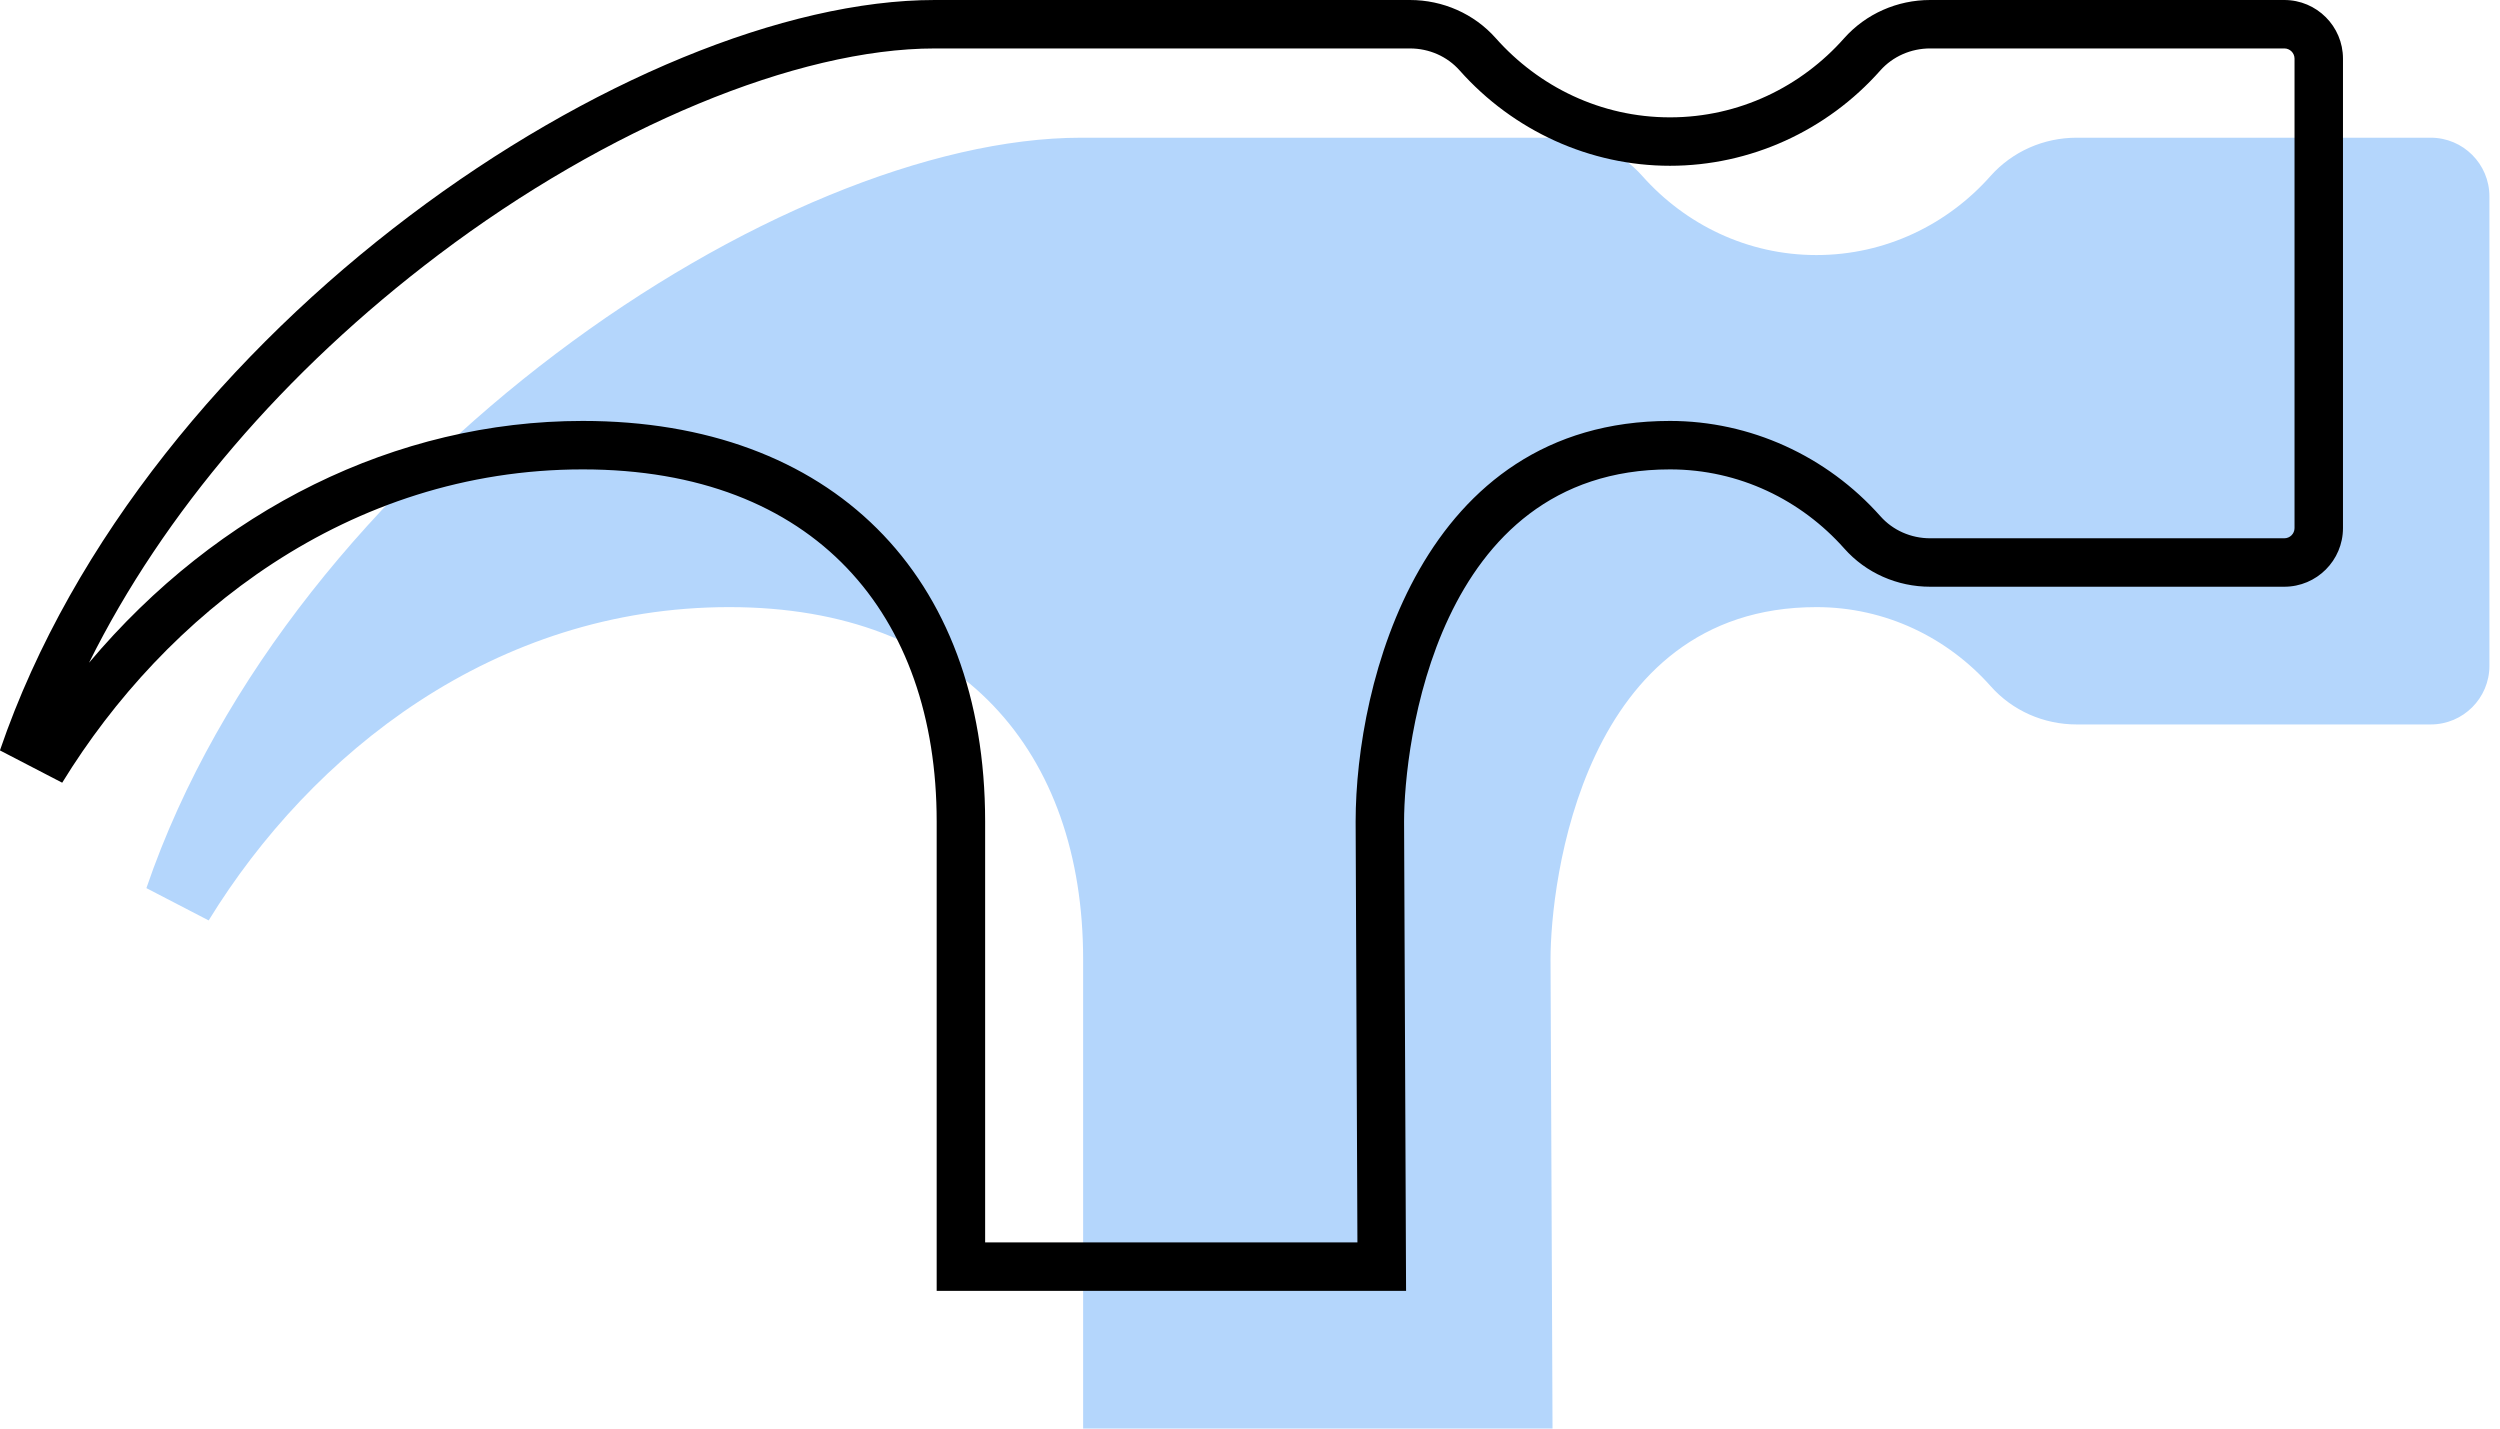
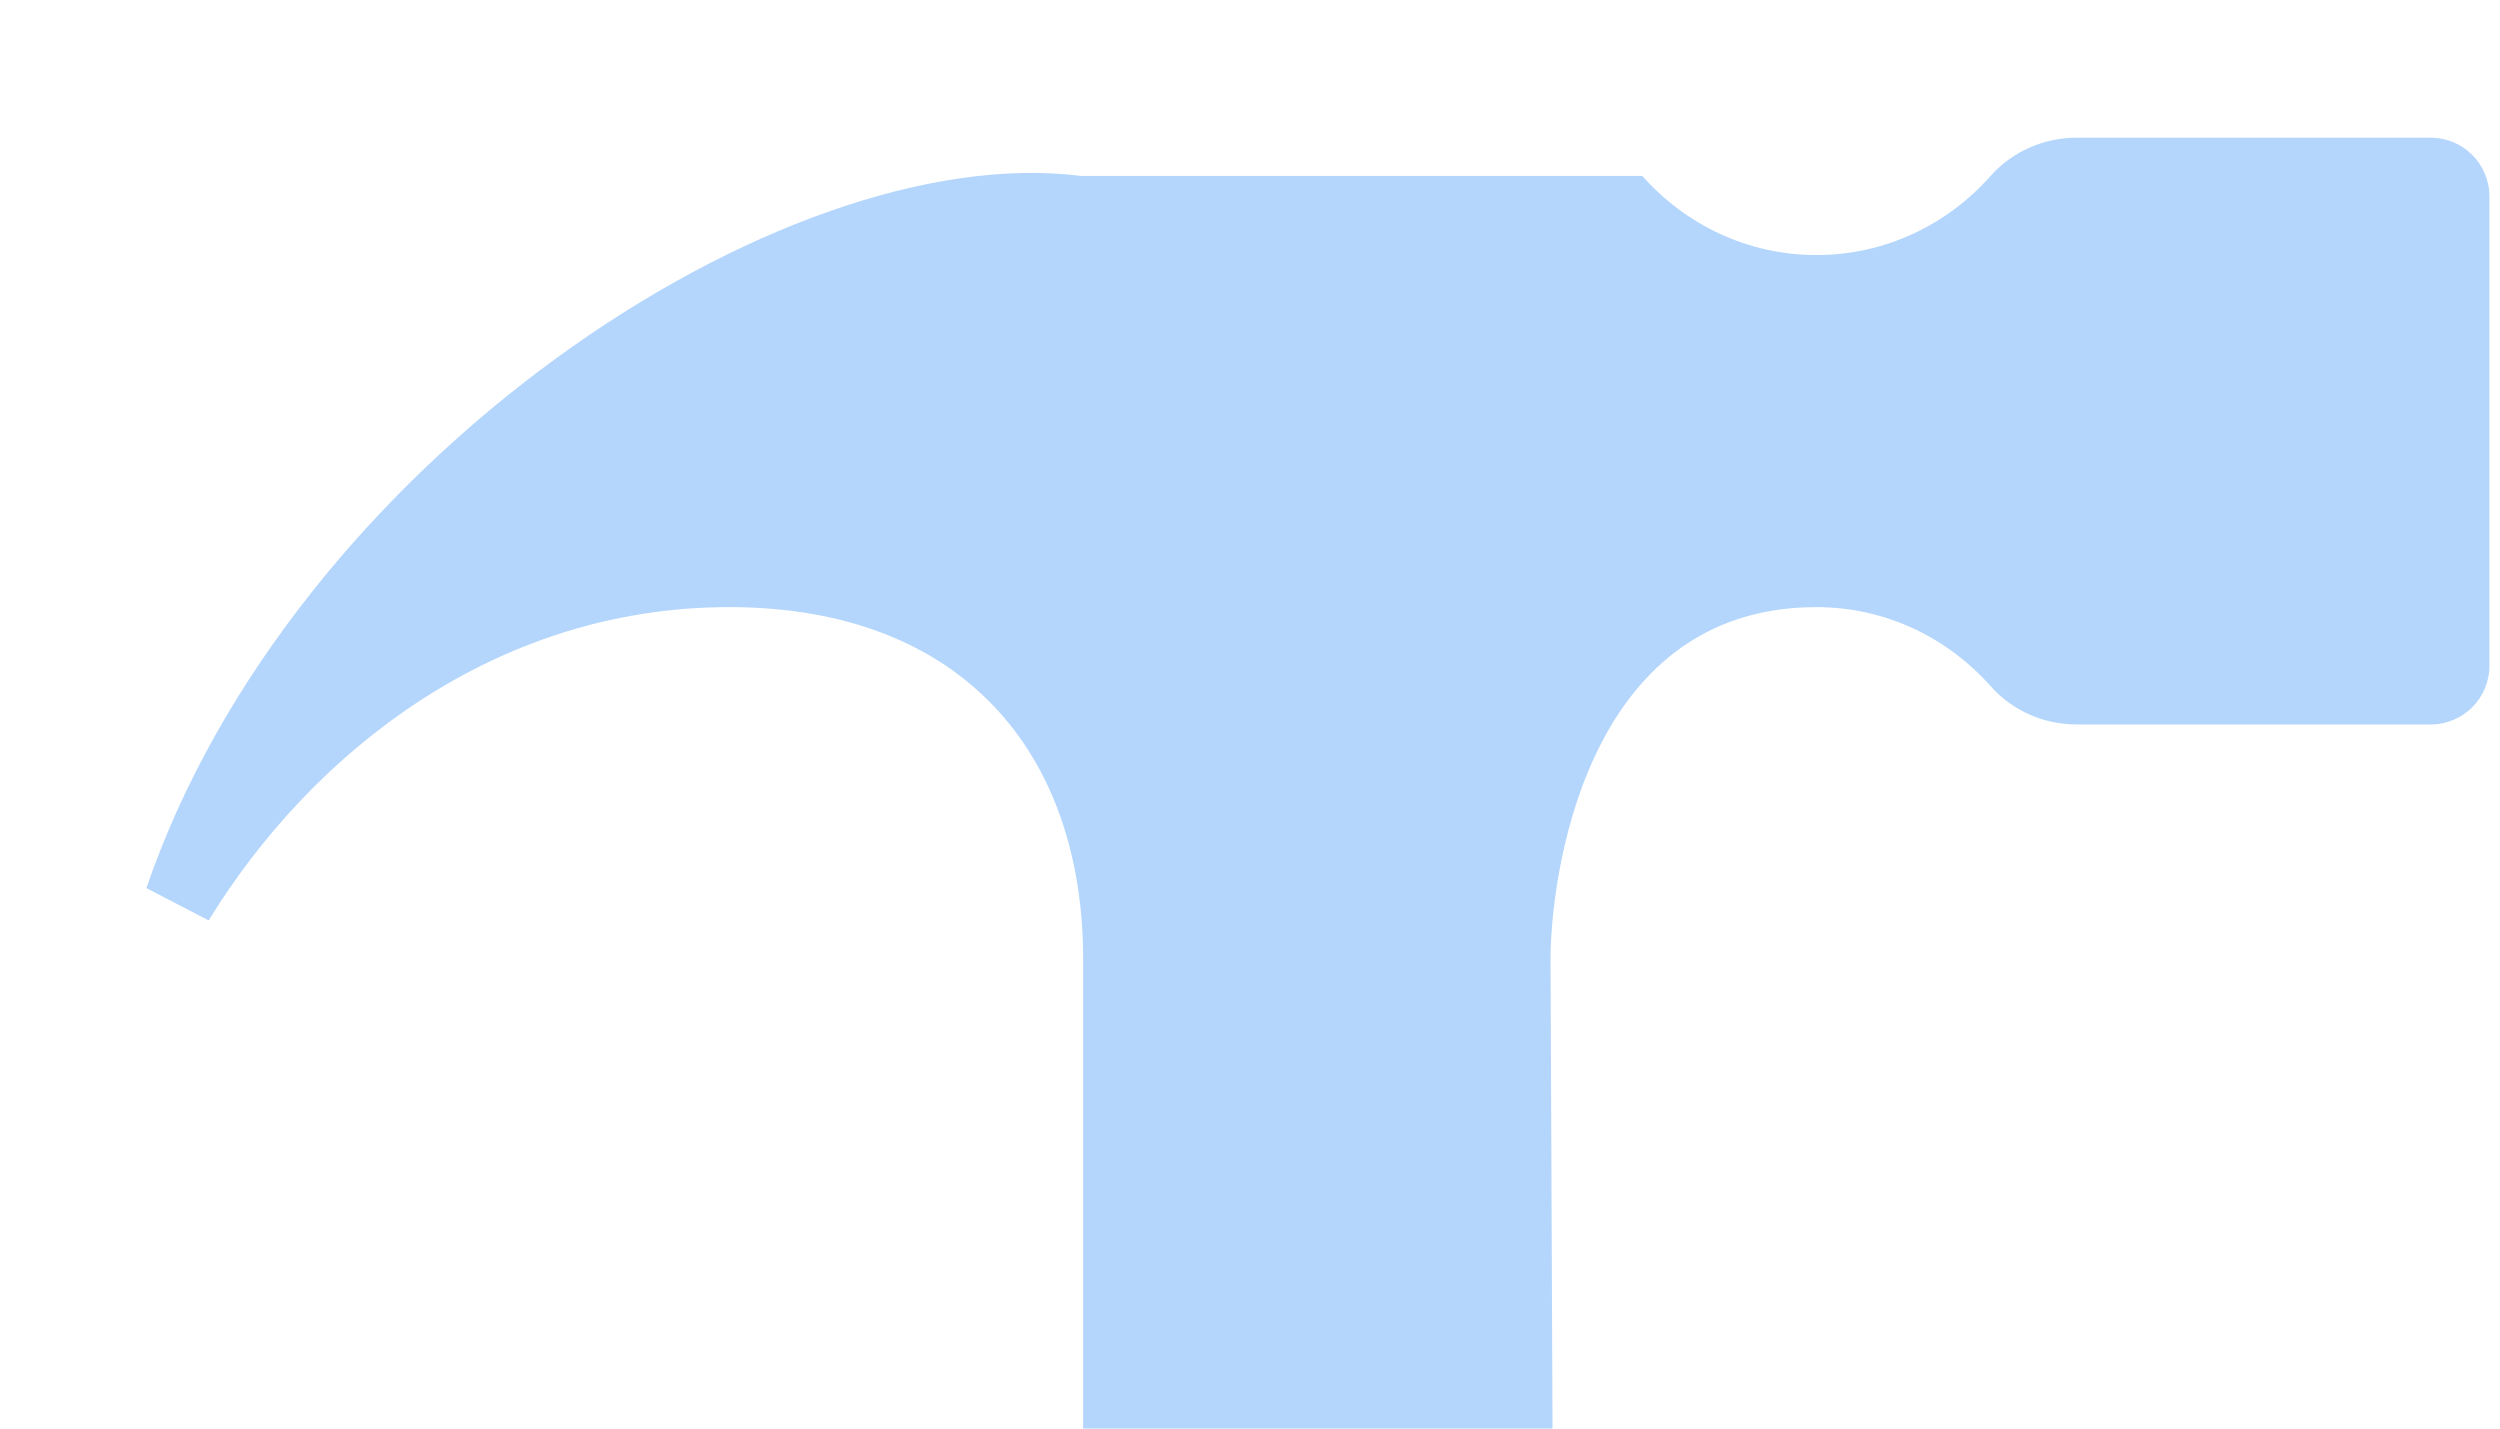
<svg xmlns="http://www.w3.org/2000/svg" width="182" height="104" viewBox="0 0 182 104" fill="none">
-   <path d="M10.662 64.641C10.662 64.641 10.662 64.641 10.662 64.658L15.19 67.007C22.665 54.825 36.001 44.198 53.087 44.198C70.01 44.198 78.852 54.791 78.852 69.827V103.999H113.024L112.879 69.827C112.879 64.351 115.151 44.198 132.237 44.198C137.286 44.198 141.796 46.436 144.923 49.956C146.503 51.741 148.784 52.74 151.176 52.74H176.959C179.316 52.74 181.23 50.827 181.23 48.469V14.297C181.23 11.94 179.316 10.025 176.959 10.025H151.176C148.784 10.025 146.504 11.025 144.914 12.81C141.796 16.33 137.277 18.568 132.236 18.568C127.195 18.568 122.685 16.33 119.558 12.81C117.977 11.025 115.696 10.025 113.304 10.025H78.714C56.896 10.026 21.229 33.75 10.662 64.641Z" fill="#B4D6FC" />
-   <path d="M166.298 0H140.515C138.123 0 135.843 0.999 134.253 2.785C131.136 6.305 126.616 8.543 121.575 8.543C116.535 8.543 112.024 6.305 108.897 2.785C107.317 0.999 105.036 0 102.644 0H68.054C46.235 0 10.568 23.724 0 54.615C0 54.615 0 54.615 0 54.632L4.528 56.981C12.003 44.799 25.339 34.172 42.425 34.172C59.348 34.172 68.19 44.766 68.19 59.801V93.973H102.362L102.217 59.801C102.217 54.325 104.489 34.172 121.575 34.172C126.623 34.172 131.134 36.41 134.261 39.929C135.841 41.715 138.122 42.714 140.514 42.714H166.297C168.655 42.714 170.569 40.801 170.569 38.443V4.271C170.57 1.914 168.656 0 166.298 0ZM167.042 38.443C167.042 38.854 166.709 39.187 166.298 39.187H140.515C139.118 39.187 137.802 38.606 136.899 37.587C132.98 33.175 127.395 30.644 121.575 30.644C103.473 30.644 98.69 49.716 98.69 59.815L98.82 90.445H71.718V59.8C71.718 41.816 60.493 30.644 42.425 30.644C28.821 30.644 15.86 37.098 6.482 48.247C11.88 37.364 20.7 27.022 31.934 18.537C44.192 9.278 58.032 3.527 68.054 3.527H102.644C104.042 3.527 105.359 4.108 106.261 5.127C110.18 9.539 115.762 12.069 121.575 12.069C127.399 12.069 132.983 9.537 136.888 5.129C137.795 4.11 139.117 3.526 140.515 3.526H166.297C166.708 3.526 167.042 3.859 167.042 4.27V38.443H167.042Z" fill="black" />
+   <path d="M10.662 64.641C10.662 64.641 10.662 64.641 10.662 64.658L15.19 67.007C22.665 54.825 36.001 44.198 53.087 44.198C70.01 44.198 78.852 54.791 78.852 69.827V103.999H113.024L112.879 69.827C112.879 64.351 115.151 44.198 132.237 44.198C137.286 44.198 141.796 46.436 144.923 49.956C146.503 51.741 148.784 52.74 151.176 52.74H176.959C179.316 52.74 181.23 50.827 181.23 48.469V14.297C181.23 11.94 179.316 10.025 176.959 10.025H151.176C148.784 10.025 146.504 11.025 144.914 12.81C141.796 16.33 137.277 18.568 132.236 18.568C127.195 18.568 122.685 16.33 119.558 12.81H78.714C56.896 10.026 21.229 33.75 10.662 64.641Z" fill="#B4D6FC" />
</svg>